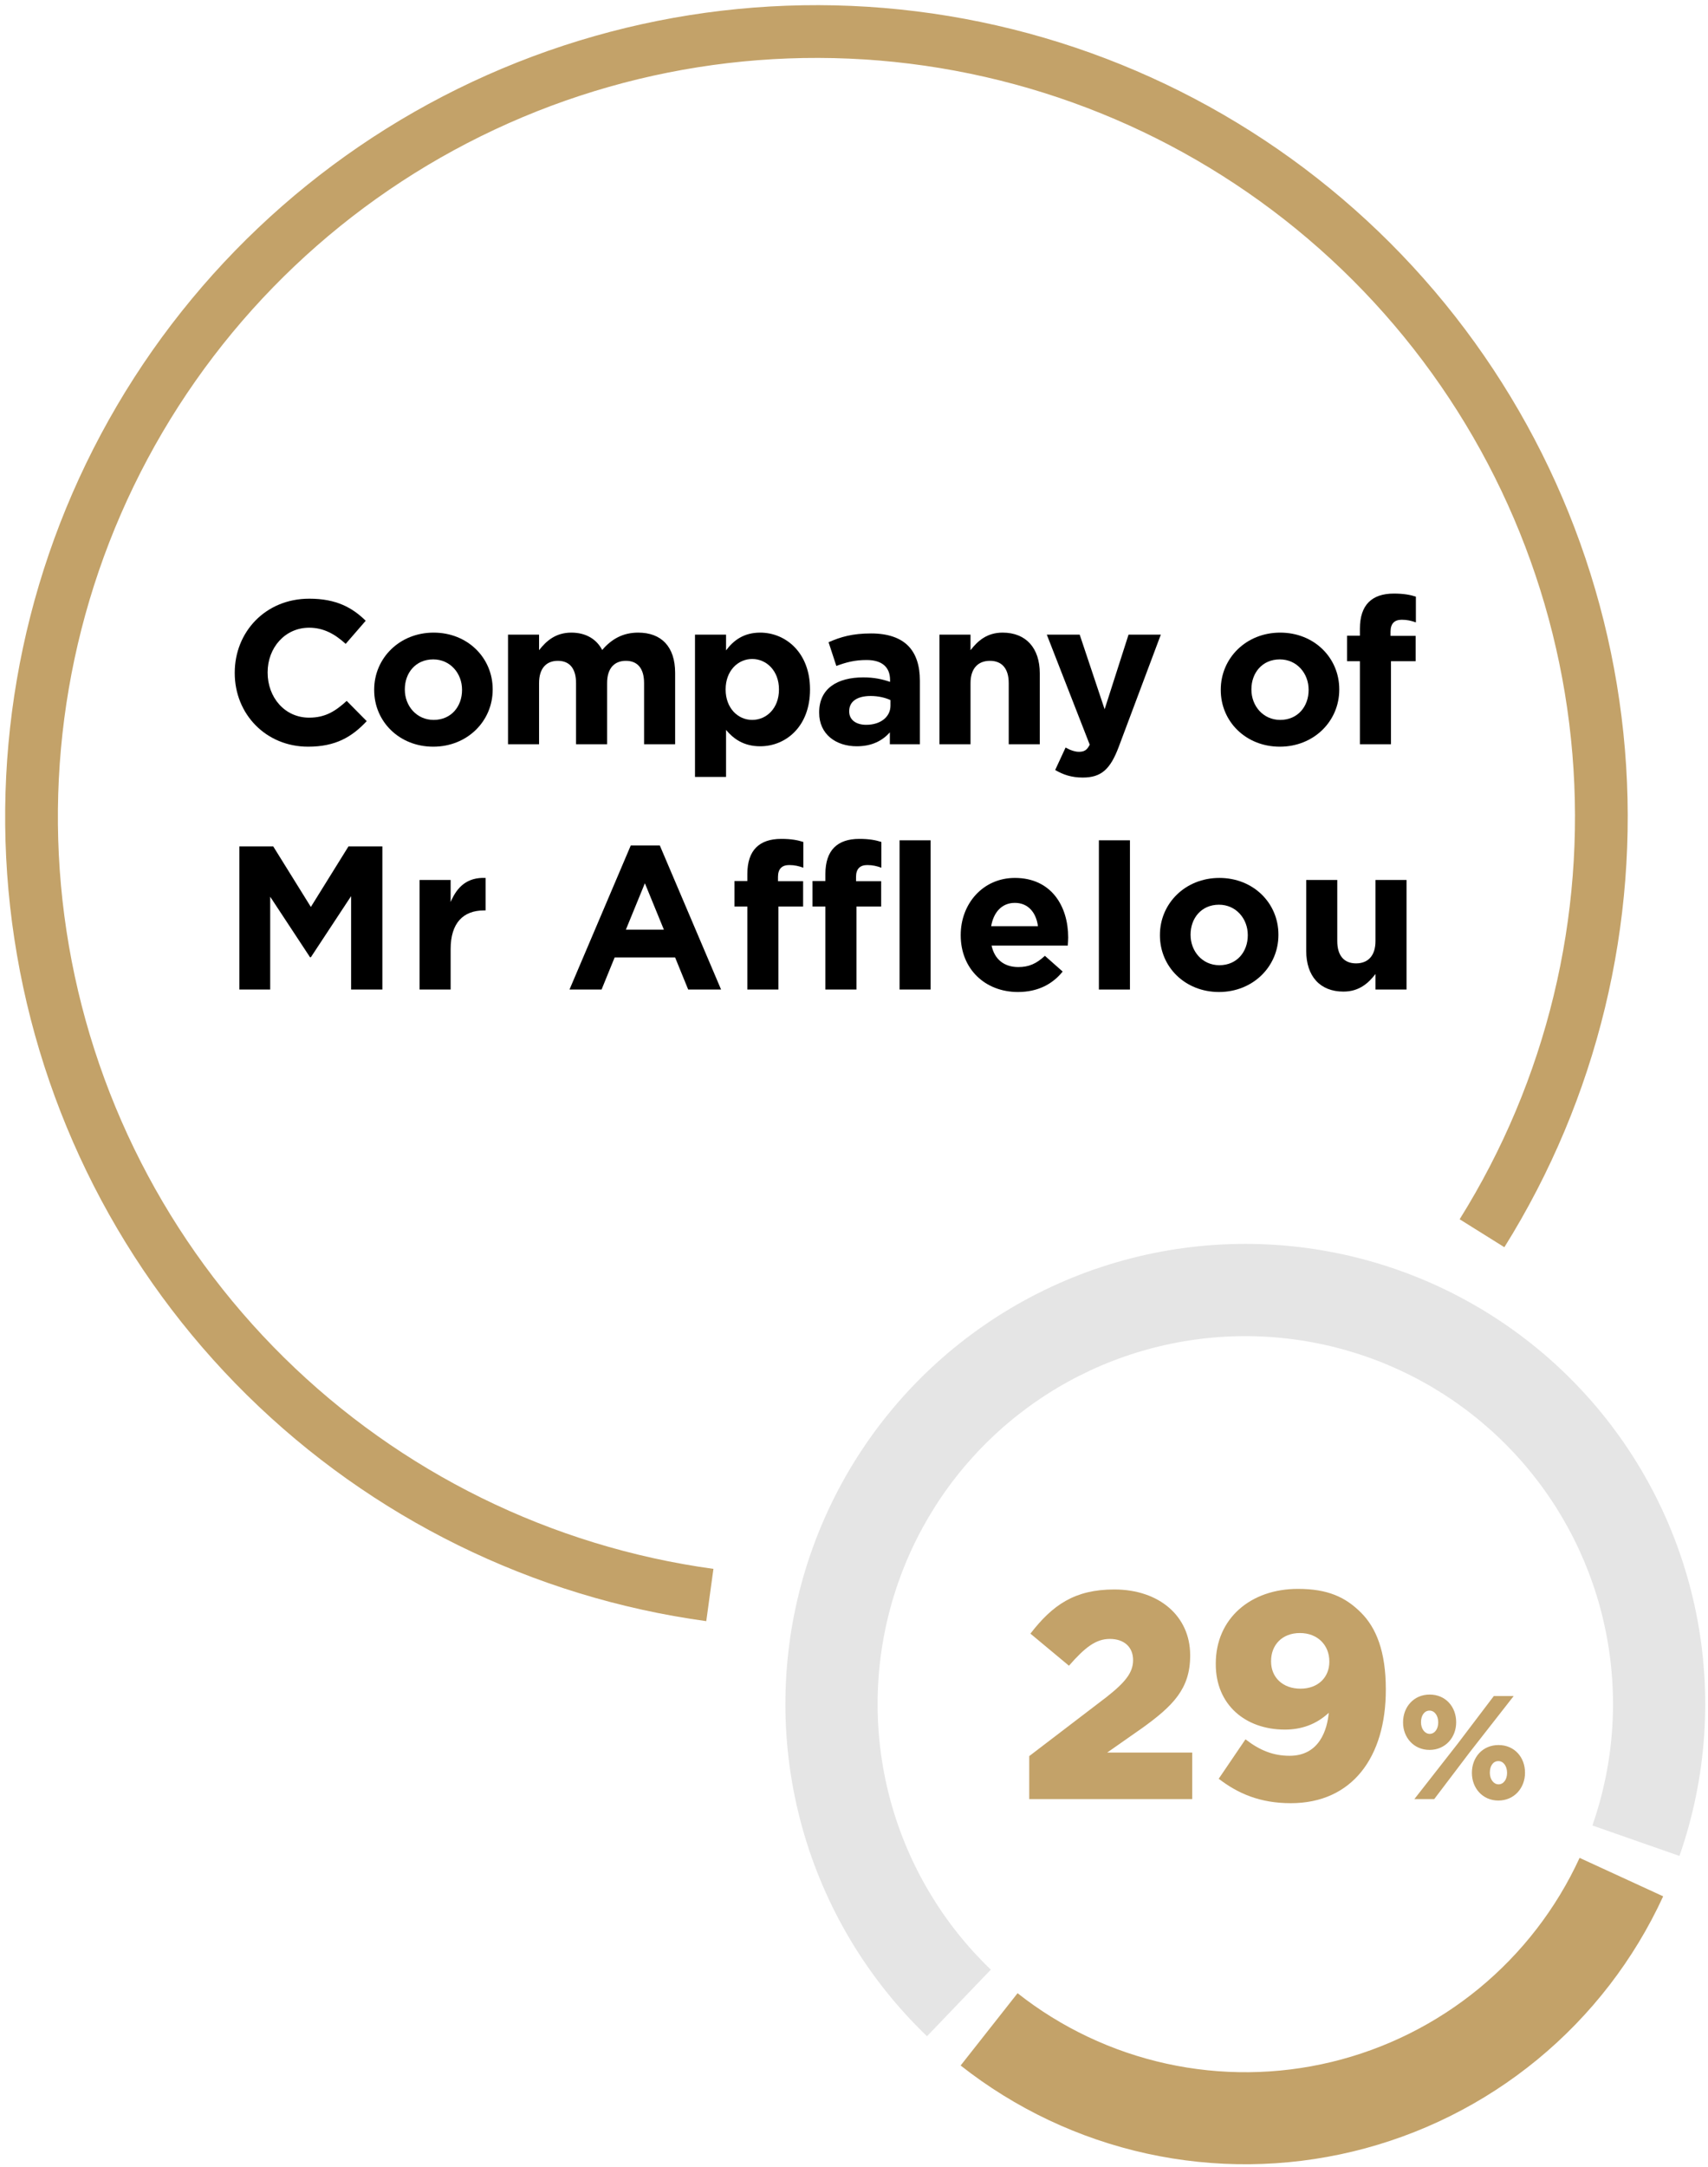
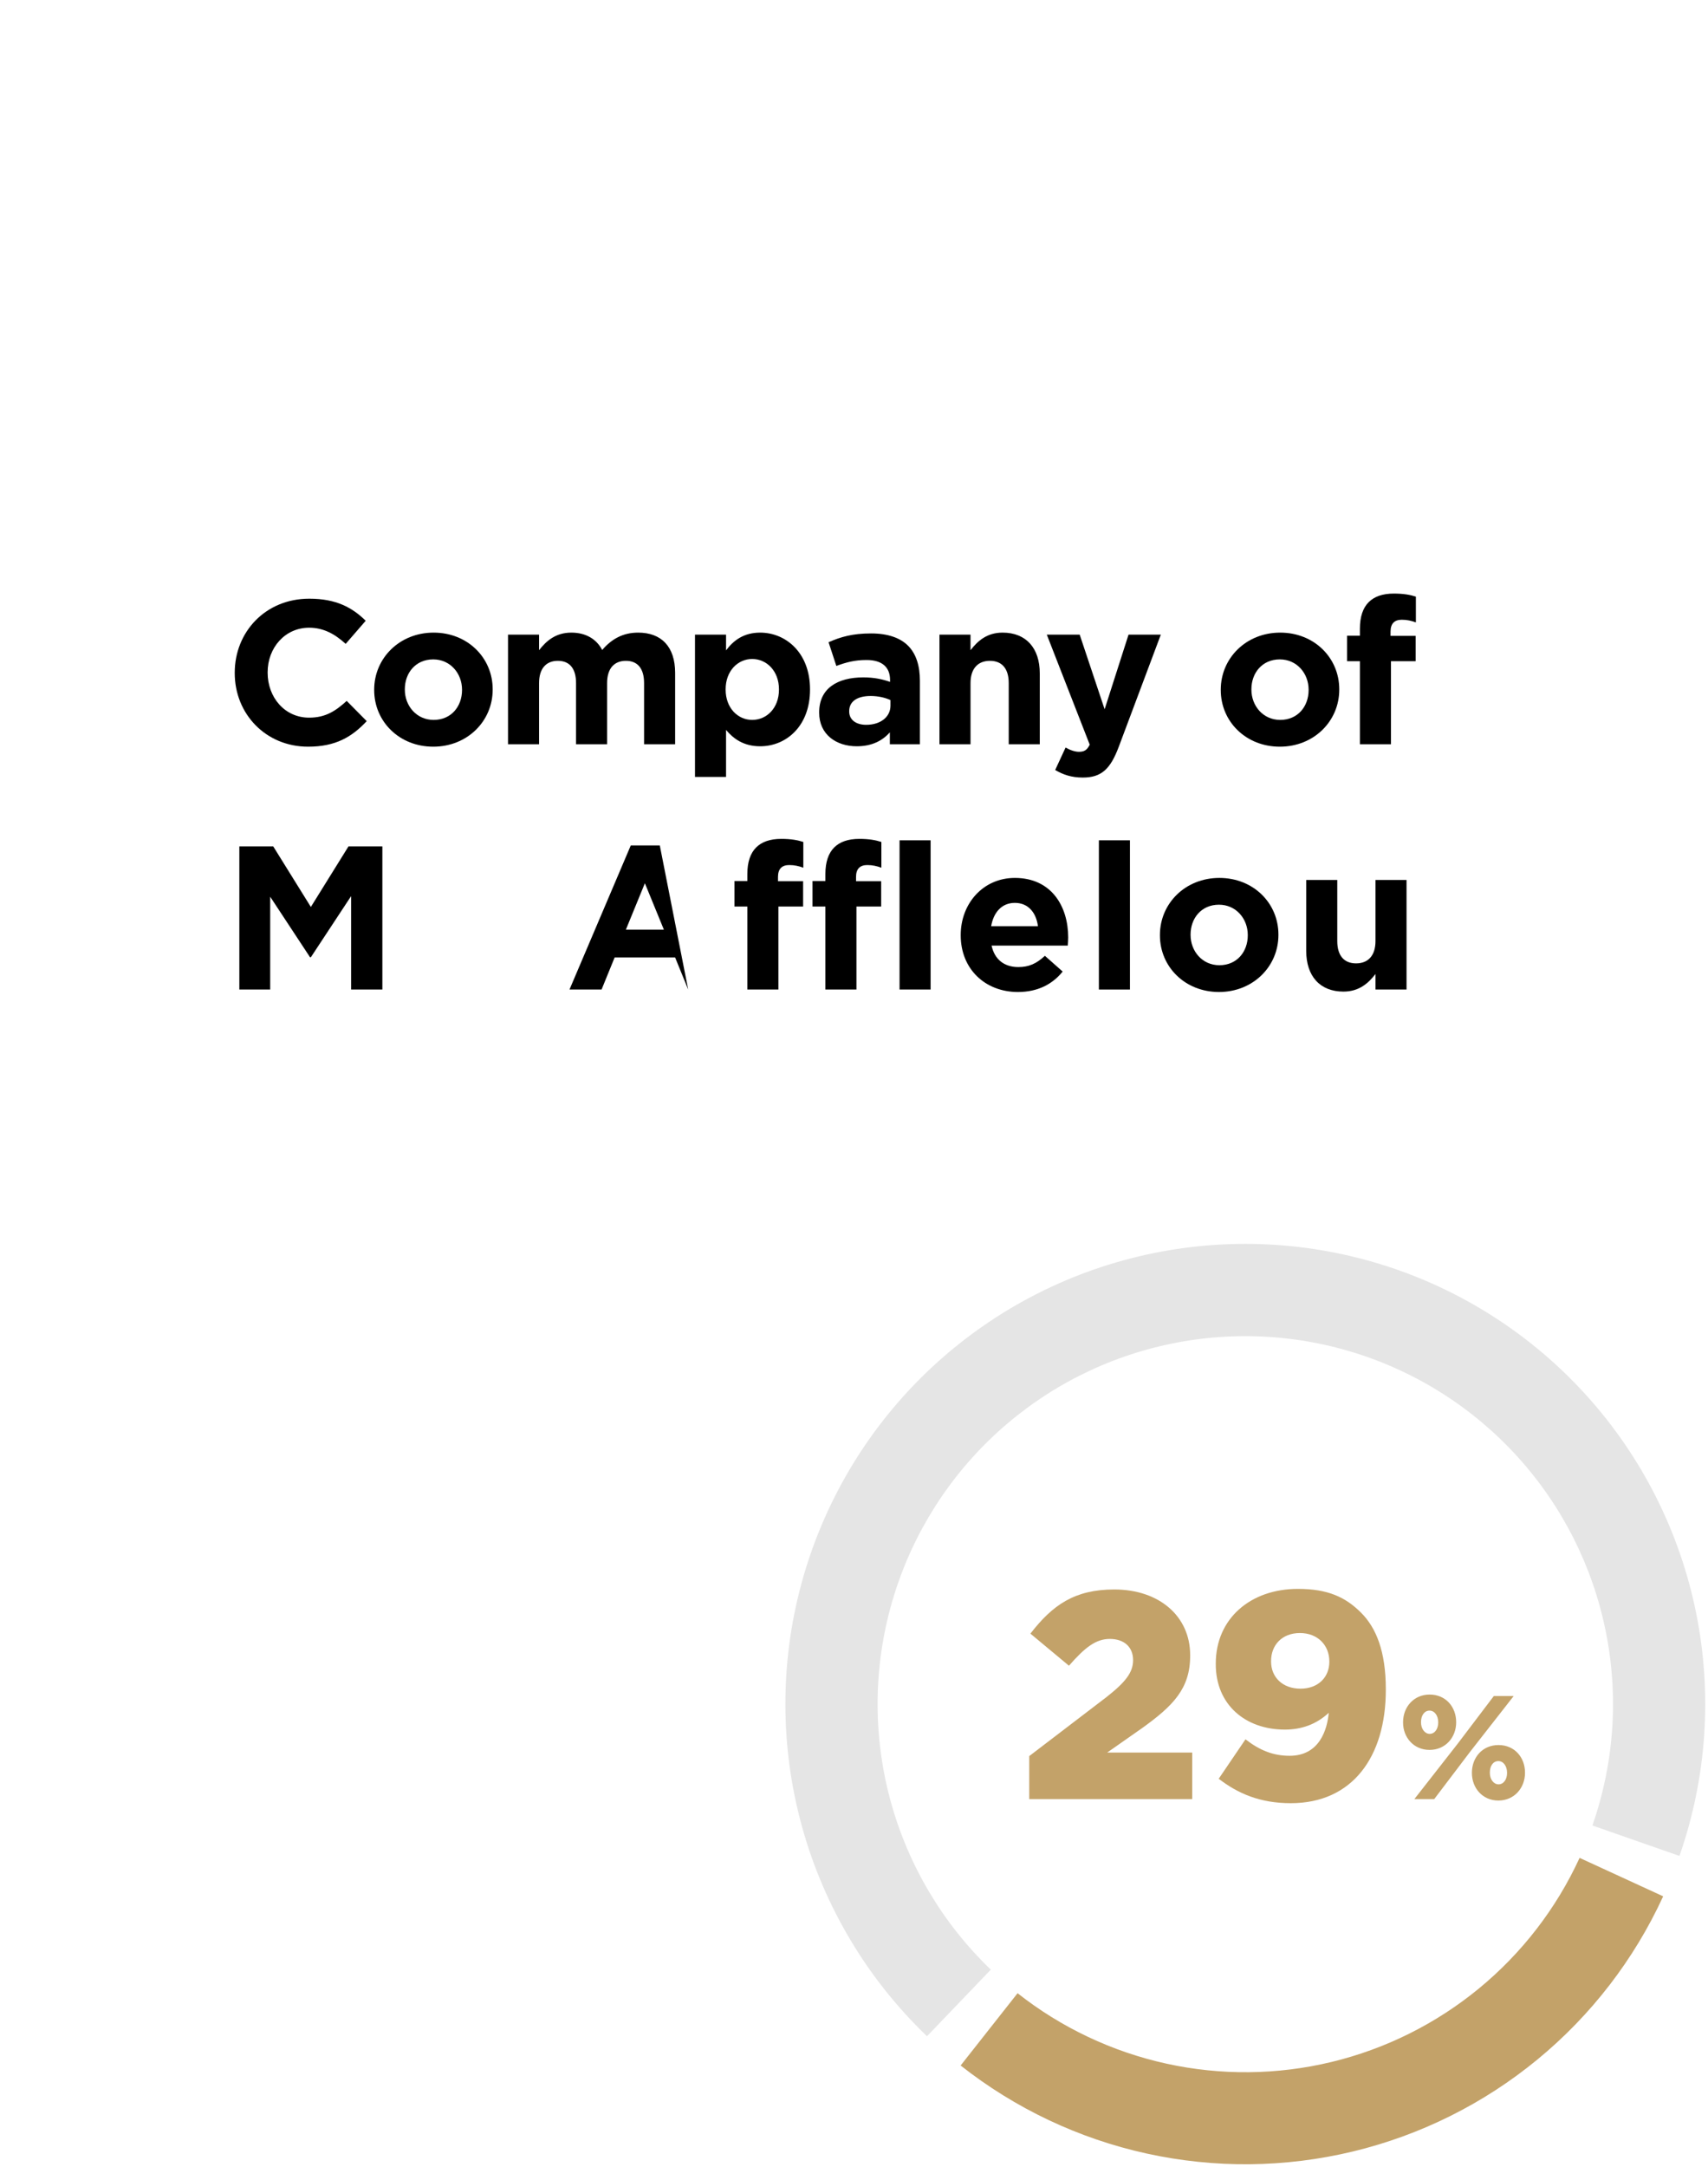
<svg xmlns="http://www.w3.org/2000/svg" width="209" height="265" viewBox="0 0 209 265" fill="none">
  <path d="M203.514 231.91C199.958 239.644 194.694 246.47 188.118 251.875C181.542 257.279 173.826 261.122 165.551 263.114C157.275 265.105 148.656 265.194 140.341 263.373C132.026 261.551 124.233 257.868 117.548 252.599L124.515 243.759C129.863 247.974 136.098 250.921 142.749 252.378C149.401 253.835 156.297 253.764 162.917 252.171C169.538 250.577 175.71 247.503 180.971 243.179C186.231 238.855 190.443 233.395 193.287 227.208L203.514 231.91Z" fill="#C3A269" />
  <path d="M113.433 249.02C106.137 242.025 100.861 233.195 98.156 223.456C95.452 213.718 95.42 203.431 98.064 193.676C100.708 183.921 105.93 175.059 113.182 168.019C120.433 160.979 129.447 156.021 139.276 153.668C149.105 151.314 159.386 151.651 169.04 154.642C178.694 157.634 187.364 163.17 194.14 170.669C200.915 178.169 205.547 187.354 207.547 197.261C209.547 207.168 208.842 217.431 205.507 226.971L194.855 223.247C197.522 215.62 198.085 207.415 196.486 199.494C194.887 191.573 191.185 184.229 185.767 178.234C180.35 172.238 173.419 167.812 165.7 165.42C157.982 163.028 149.762 162.759 141.904 164.641C134.045 166.523 126.839 170.486 121.041 176.115C115.243 181.743 111.068 188.829 108.955 196.628C106.841 204.427 106.866 212.651 109.028 220.437C111.19 228.223 115.409 235.283 121.242 240.875L113.433 249.02Z" fill="#E5E5E5" />
  <path d="M125.943 220.016H145.887V214.328H135.483L139.803 211.304C143.547 208.604 145.635 206.516 145.635 202.484V202.412C145.635 197.66 141.855 194.384 136.347 194.384C131.487 194.384 128.787 196.292 126.087 199.784L130.803 203.708C132.783 201.44 134.115 200.432 135.807 200.432C137.535 200.432 138.651 201.404 138.651 203.024C138.651 204.536 137.715 205.724 135.375 207.56L125.943 214.76V220.016Z" fill="#C3A269" />
  <path d="M157.804 214.724C155.824 214.724 154.168 214.076 152.404 212.708L149.128 217.532C151.468 219.332 154.168 220.52 157.948 220.52C165.472 220.52 169.576 214.868 169.576 206.66V206.588C169.576 201.944 168.388 199.064 166.552 197.228C164.644 195.32 162.484 194.312 158.812 194.312C153.052 194.312 148.768 197.912 148.768 203.456V203.528C148.768 208.46 152.368 211.52 157.228 211.52C159.208 211.52 161.044 210.908 162.592 209.468C162.412 211.484 161.476 214.724 157.804 214.724ZM159.136 206.516C156.94 206.516 155.536 205.112 155.536 203.204V203.132C155.536 201.188 156.868 199.712 159.064 199.712C161.26 199.712 162.664 201.224 162.664 203.168V203.24C162.664 205.076 161.332 206.516 159.136 206.516Z" fill="#C3A269" />
  <path d="M174.926 214.004C176.87 214.004 178.184 212.474 178.184 210.638V210.602C178.184 208.748 176.906 207.236 174.944 207.236C172.982 207.236 171.686 208.766 171.686 210.62V210.656C171.686 212.492 173 214.004 174.926 214.004ZM174.926 209.198C175.538 209.198 175.988 209.81 175.988 210.62V210.656C175.988 211.448 175.556 212.042 174.944 212.042C174.35 212.042 173.882 211.43 173.882 210.638V210.602C173.882 209.792 174.296 209.198 174.926 209.198ZM178.382 213.23L173.072 220.016H175.502L179.858 214.274L185.222 207.416H182.792L178.382 213.23ZM183.35 220.196C185.294 220.196 186.608 218.648 186.608 216.812V216.776C186.608 214.922 185.33 213.41 183.368 213.41C181.388 213.41 180.11 214.94 180.11 216.794V216.83C180.11 218.666 181.406 220.196 183.35 220.196ZM183.368 218.216C182.774 218.216 182.306 217.604 182.306 216.812V216.776C182.306 215.966 182.702 215.372 183.35 215.372C183.962 215.372 184.412 215.984 184.412 216.794V216.83C184.412 217.622 183.98 218.216 183.368 218.216Z" fill="#C3A269" />
-   <path d="M86.422 198.258C65.197 195.349 45.482 185.651 30.222 170.613C14.963 155.575 4.977 136.004 1.758 114.823C-1.462 93.642 2.257 71.988 12.359 53.095C22.461 34.202 38.404 19.084 57.806 9.999C77.209 0.914 99.029 -1.651 120.01 2.688C140.99 7.027 160.003 18.036 174.211 34.072C188.418 50.108 197.056 70.31 198.835 91.66C200.614 113.01 195.439 134.363 184.082 152.529L178.61 149.109C189.229 132.123 194.068 112.158 192.405 92.196C190.741 72.234 182.664 53.345 169.381 38.351C156.097 23.358 138.319 13.064 118.703 9.007C99.086 4.95 78.684 7.348 60.542 15.843C42.401 24.337 27.495 38.473 18.049 56.138C8.604 73.803 5.127 94.049 8.137 113.853C11.148 133.658 20.484 151.956 34.752 166.017C49.019 180.077 67.453 189.145 87.299 191.865L86.422 198.258Z" fill="#C3A269" />
  <path d="M37.699 91.316C41.074 91.316 43.074 90.116 44.874 88.191L42.424 85.716C41.049 86.966 39.824 87.766 37.824 87.766C34.824 87.766 32.749 85.266 32.749 82.266V82.216C32.749 79.216 34.874 76.766 37.824 76.766C39.574 76.766 40.949 77.516 42.299 78.741L44.749 75.916C43.124 74.316 41.149 73.216 37.849 73.216C32.474 73.216 28.724 77.291 28.724 82.266V82.316C28.724 87.341 32.549 91.316 37.699 91.316Z" fill="black" />
  <path d="M53.012 91.316C57.187 91.316 60.287 88.191 60.287 84.341V84.291C60.287 80.441 57.212 77.366 53.062 77.366C48.887 77.366 45.787 80.491 45.787 84.341V84.391C45.787 88.241 48.862 91.316 53.012 91.316ZM53.062 88.041C50.962 88.041 49.537 86.316 49.537 84.341V84.291C49.537 82.316 50.837 80.641 53.012 80.641C55.112 80.641 56.537 82.366 56.537 84.341V84.391C56.537 86.366 55.237 88.041 53.062 88.041Z" fill="black" />
  <path d="M62.163 91.016H65.963V83.541C65.963 81.741 66.838 80.816 68.263 80.816C69.688 80.816 70.488 81.741 70.488 83.541V91.016H74.288V83.541C74.288 81.741 75.163 80.816 76.588 80.816C78.013 80.816 78.813 81.741 78.813 83.541V91.016H82.613V82.291C82.613 79.066 80.913 77.366 78.088 77.366C76.263 77.366 74.863 78.116 73.688 79.491C72.988 78.141 71.663 77.366 69.913 77.366C67.988 77.366 66.838 78.391 65.963 79.516V77.616H62.163V91.016Z" fill="black" />
  <path d="M85.043 95.016H88.843V89.266C89.743 90.341 90.993 91.266 93.018 91.266C96.193 91.266 99.118 88.816 99.118 84.341V84.291C99.118 79.816 96.143 77.366 93.018 77.366C91.043 77.366 89.768 78.291 88.843 79.541V77.616H85.043V95.016ZM92.043 88.041C90.268 88.041 88.793 86.566 88.793 84.341V84.291C88.793 82.066 90.268 80.591 92.043 80.591C93.818 80.591 95.318 82.066 95.318 84.291V84.341C95.318 86.591 93.818 88.041 92.043 88.041Z" fill="black" />
  <path d="M104.838 91.266C106.688 91.266 107.963 90.591 108.888 89.566V91.016H112.563V83.241C112.563 81.441 112.113 79.966 111.113 78.966C110.163 78.016 108.663 77.466 106.588 77.466C104.313 77.466 102.863 77.891 101.388 78.541L102.338 81.441C103.563 80.991 104.588 80.716 106.038 80.716C107.938 80.716 108.913 81.591 108.913 83.166V83.391C107.963 83.066 106.988 82.841 105.638 82.841C102.463 82.841 100.238 84.191 100.238 87.116V87.166C100.238 89.816 102.313 91.266 104.838 91.266ZM105.988 88.641C104.763 88.641 103.913 88.041 103.913 87.016V86.966C103.913 85.766 104.913 85.116 106.538 85.116C107.463 85.116 108.313 85.316 108.963 85.616V86.291C108.963 87.666 107.763 88.641 105.988 88.641Z" fill="black" />
  <path d="M114.958 91.016H118.758V83.541C118.758 81.741 119.683 80.816 121.133 80.816C122.583 80.816 123.433 81.741 123.433 83.541V91.016H127.233V82.341C127.233 79.266 125.558 77.366 122.683 77.366C120.758 77.366 119.633 78.391 118.758 79.516V77.616H114.958V91.016Z" fill="black" />
  <path d="M135.168 86.741L132.118 77.616H128.093L133.343 91.066C133.018 91.741 132.668 91.941 132.018 91.941C131.518 91.941 130.893 91.716 130.393 91.416L129.118 94.166C130.093 94.741 131.118 95.091 132.493 95.091C134.768 95.091 135.868 94.066 136.893 91.341L142.043 77.616H138.093L135.168 86.741Z" fill="black" />
  <path d="M156.604 91.316C160.779 91.316 163.879 88.191 163.879 84.341V84.291C163.879 80.441 160.804 77.366 156.654 77.366C152.479 77.366 149.379 80.491 149.379 84.341V84.391C149.379 88.241 152.454 91.316 156.604 91.316ZM156.654 88.041C154.554 88.041 153.129 86.316 153.129 84.341V84.291C153.129 82.316 154.429 80.641 156.604 80.641C158.704 80.641 160.129 82.366 160.129 84.341V84.391C160.129 86.366 158.829 88.041 156.654 88.041Z" fill="black" />
  <path d="M166.405 91.016H170.205V80.866H173.23V77.766H170.155V77.241C170.155 76.241 170.655 75.791 171.53 75.791C172.18 75.791 172.705 75.916 173.255 76.116V72.966C172.555 72.741 171.755 72.591 170.555 72.591C169.205 72.591 168.18 72.941 167.48 73.641C166.78 74.341 166.405 75.416 166.405 76.891V77.741H164.83V80.866H166.405V91.016Z" fill="black" />
  <path d="M29.288 121.016H33.063V109.666L37.938 117.066H38.038L42.963 109.591V121.016H46.788V103.516H42.638L38.038 110.916L33.438 103.516H29.288V121.016Z" fill="black" />
-   <path d="M51.342 121.016H55.142V116.066C55.142 112.866 56.692 111.341 59.217 111.341H59.417V107.366C57.167 107.266 55.917 108.466 55.142 110.316V107.616H51.342V121.016Z" fill="black" />
-   <path d="M69.686 121.016H73.611L75.211 117.091H82.611L84.211 121.016H88.236L80.736 103.391H77.186L69.686 121.016ZM76.586 113.691L78.911 108.016L81.236 113.691H76.586Z" fill="black" />
+   <path d="M69.686 121.016H73.611L75.211 117.091H82.611L84.211 121.016L80.736 103.391H77.186L69.686 121.016ZM76.586 113.691L78.911 108.016L81.236 113.691H76.586Z" fill="black" />
  <path d="M100.999 121.016H104.799V110.866H107.824V107.766H104.749V107.241C104.749 106.241 105.249 105.791 106.124 105.791C106.774 105.791 107.299 105.916 107.849 106.116V102.966C107.149 102.741 106.349 102.591 105.149 102.591C103.799 102.591 102.774 102.941 102.074 103.641C101.374 104.341 100.999 105.416 100.999 106.891V107.741H99.424V110.866H100.999V121.016ZM91.449 121.016H95.249V110.866H98.274V107.766H95.199V107.241C95.199 106.241 95.699 105.791 96.574 105.791C97.224 105.791 97.749 105.916 98.299 106.116V102.966C97.599 102.741 96.799 102.591 95.599 102.591C94.249 102.591 93.224 102.941 92.524 103.641C91.824 104.341 91.449 105.416 91.449 106.891V107.741H89.874V110.866H91.449V121.016ZM110.074 121.016H113.874V102.766H110.074V121.016Z" fill="black" />
  <path d="M124.559 121.316C126.984 121.316 128.784 120.366 130.034 118.816L127.859 116.891C126.809 117.866 125.884 118.266 124.609 118.266C122.909 118.266 121.709 117.366 121.334 115.641H130.659C130.684 115.291 130.709 114.941 130.709 114.641C130.709 110.841 128.659 107.366 124.184 107.366C120.284 107.366 117.559 110.516 117.559 114.341V114.391C117.559 118.491 120.534 121.316 124.559 121.316ZM121.284 113.266C121.584 111.541 122.609 110.416 124.184 110.416C125.784 110.416 126.784 111.566 127.009 113.266H121.284Z" fill="black" />
  <path d="M134.466 121.016H138.266V102.766H134.466V121.016Z" fill="black" />
  <path d="M149.16 121.316C153.335 121.316 156.435 118.191 156.435 114.341V114.291C156.435 110.441 153.36 107.366 149.21 107.366C145.035 107.366 141.935 110.491 141.935 114.341V114.391C141.935 118.241 145.01 121.316 149.16 121.316ZM149.21 118.041C147.11 118.041 145.685 116.316 145.685 114.341V114.291C145.685 112.316 146.985 110.641 149.16 110.641C151.26 110.641 152.685 112.366 152.685 114.341V114.391C152.685 116.366 151.385 118.041 149.21 118.041Z" fill="black" />
  <path d="M164.386 121.266C166.311 121.266 167.436 120.241 168.311 119.116V121.016H172.111V107.616H168.311V115.091C168.311 116.891 167.386 117.816 165.936 117.816C164.486 117.816 163.636 116.891 163.636 115.091V107.616H159.836V116.291C159.836 119.366 161.511 121.266 164.386 121.266Z" fill="black" />
</svg>